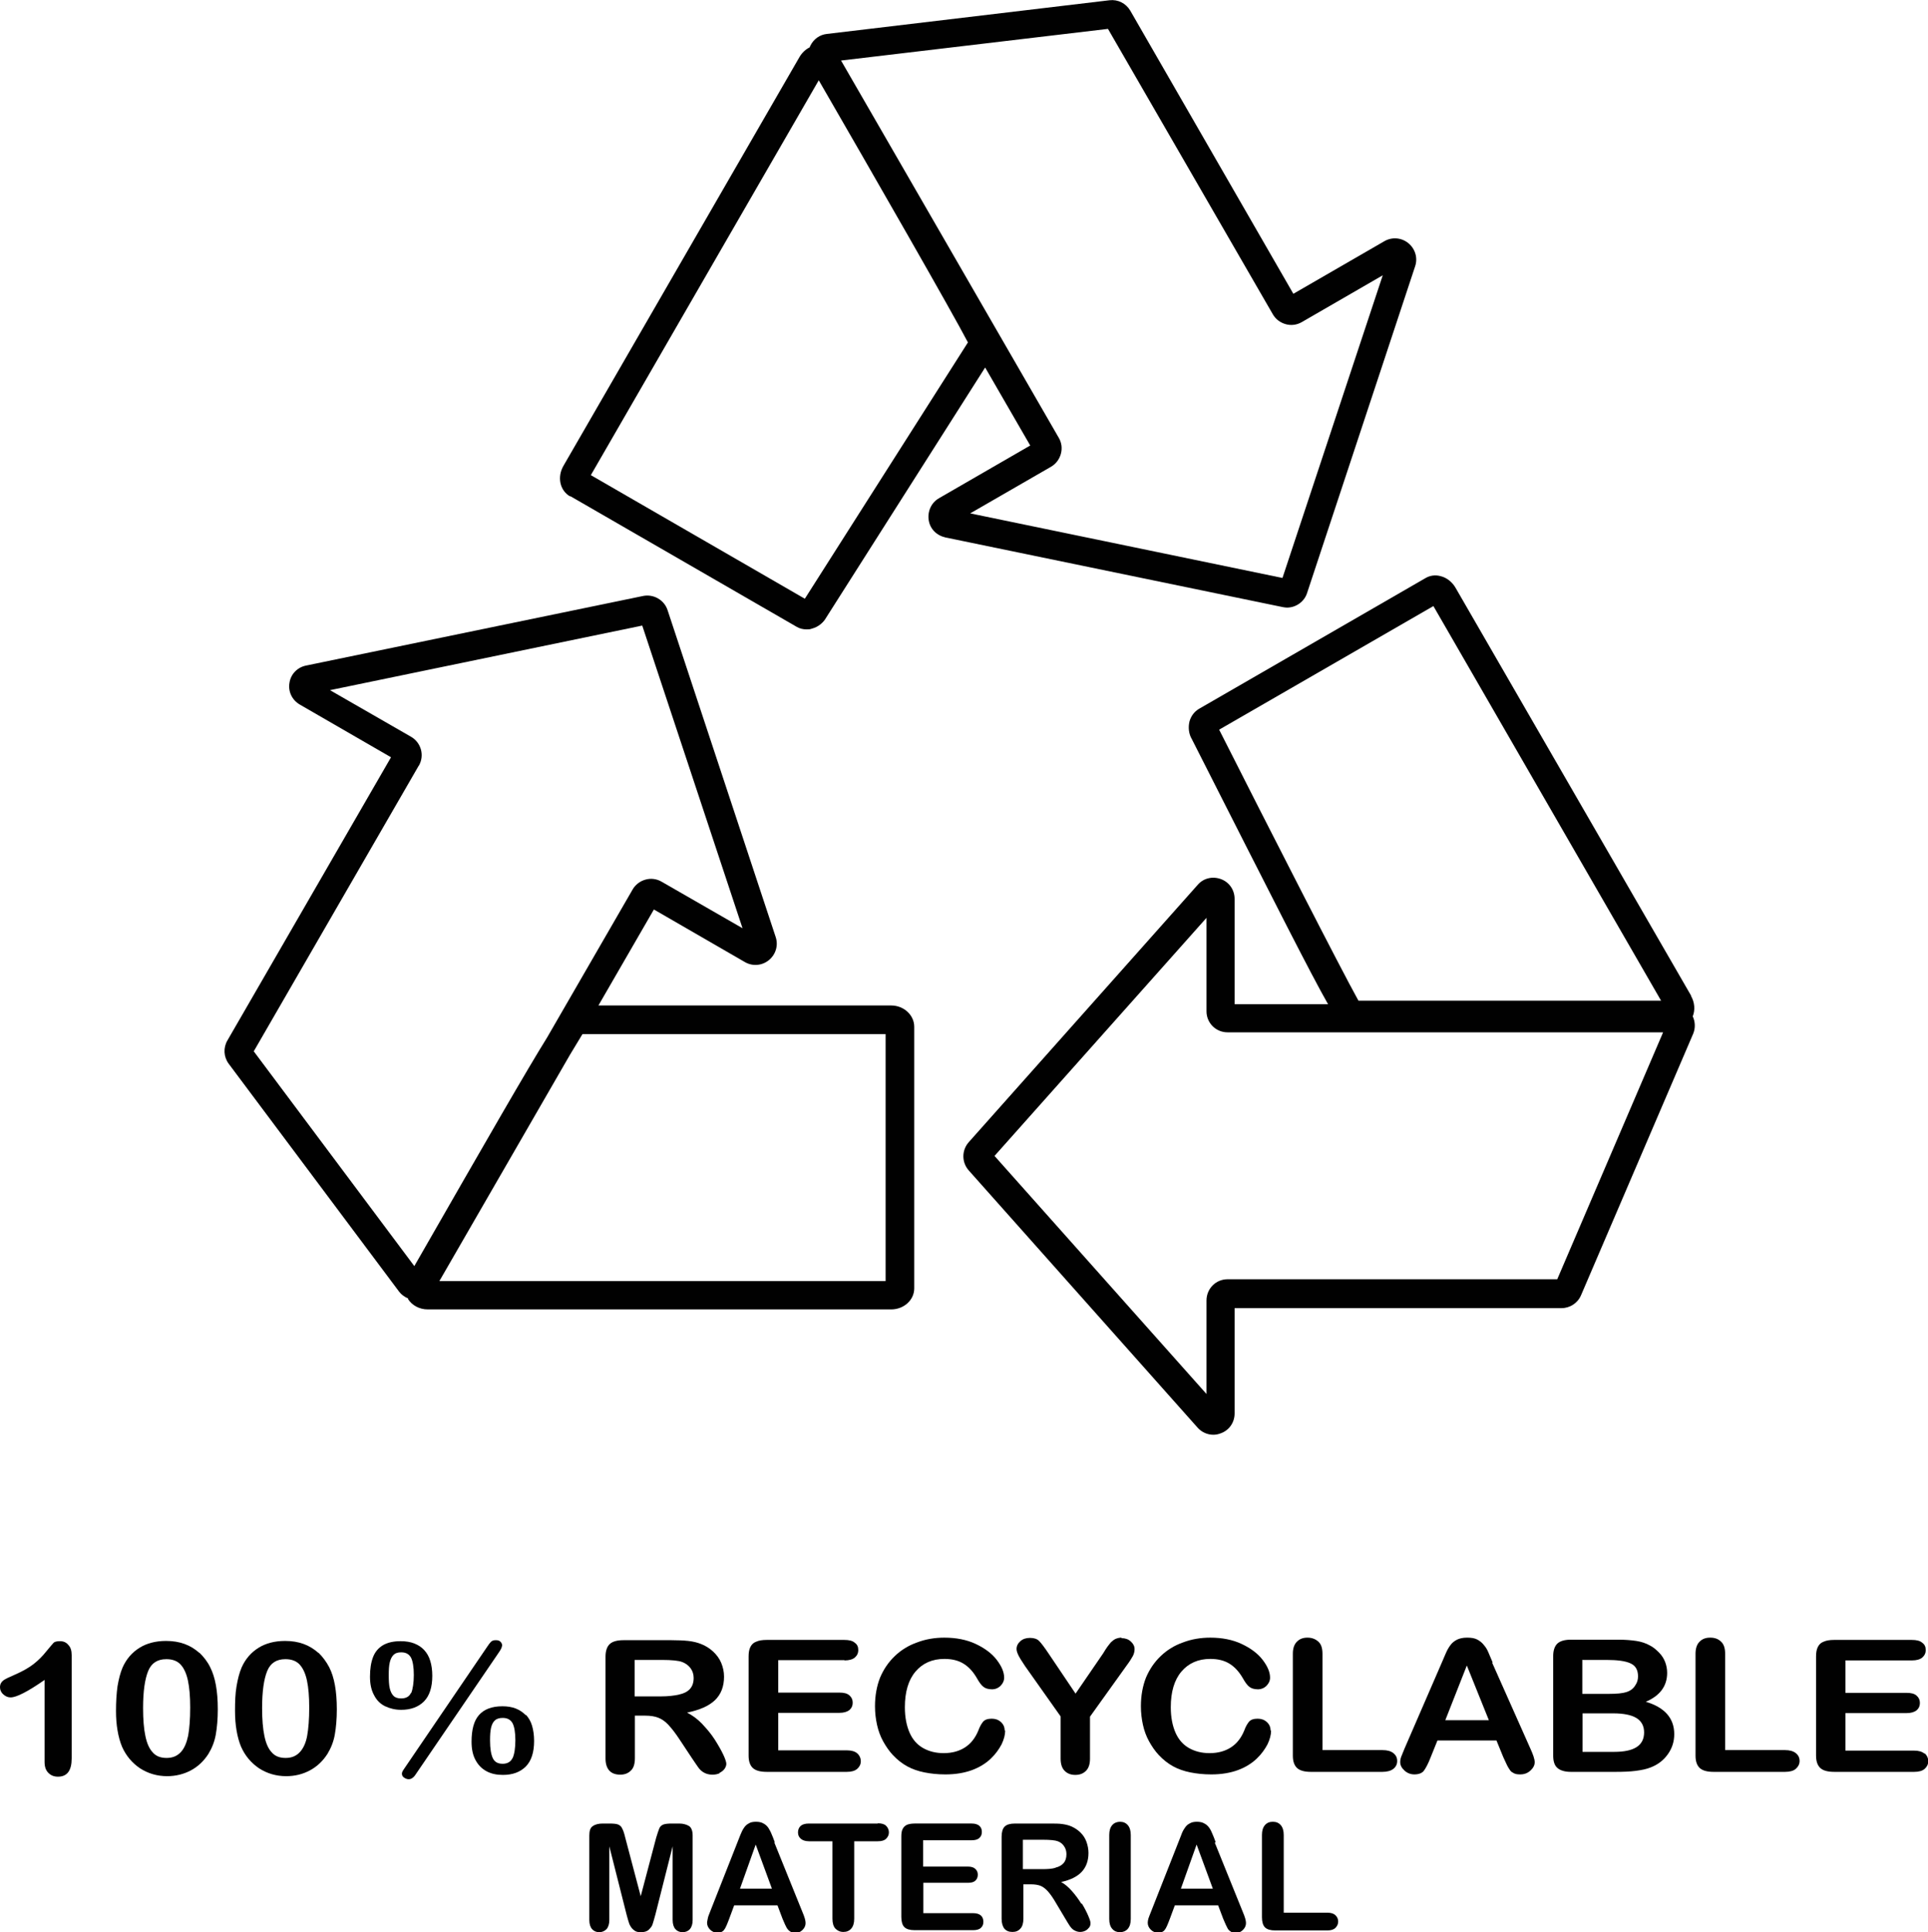
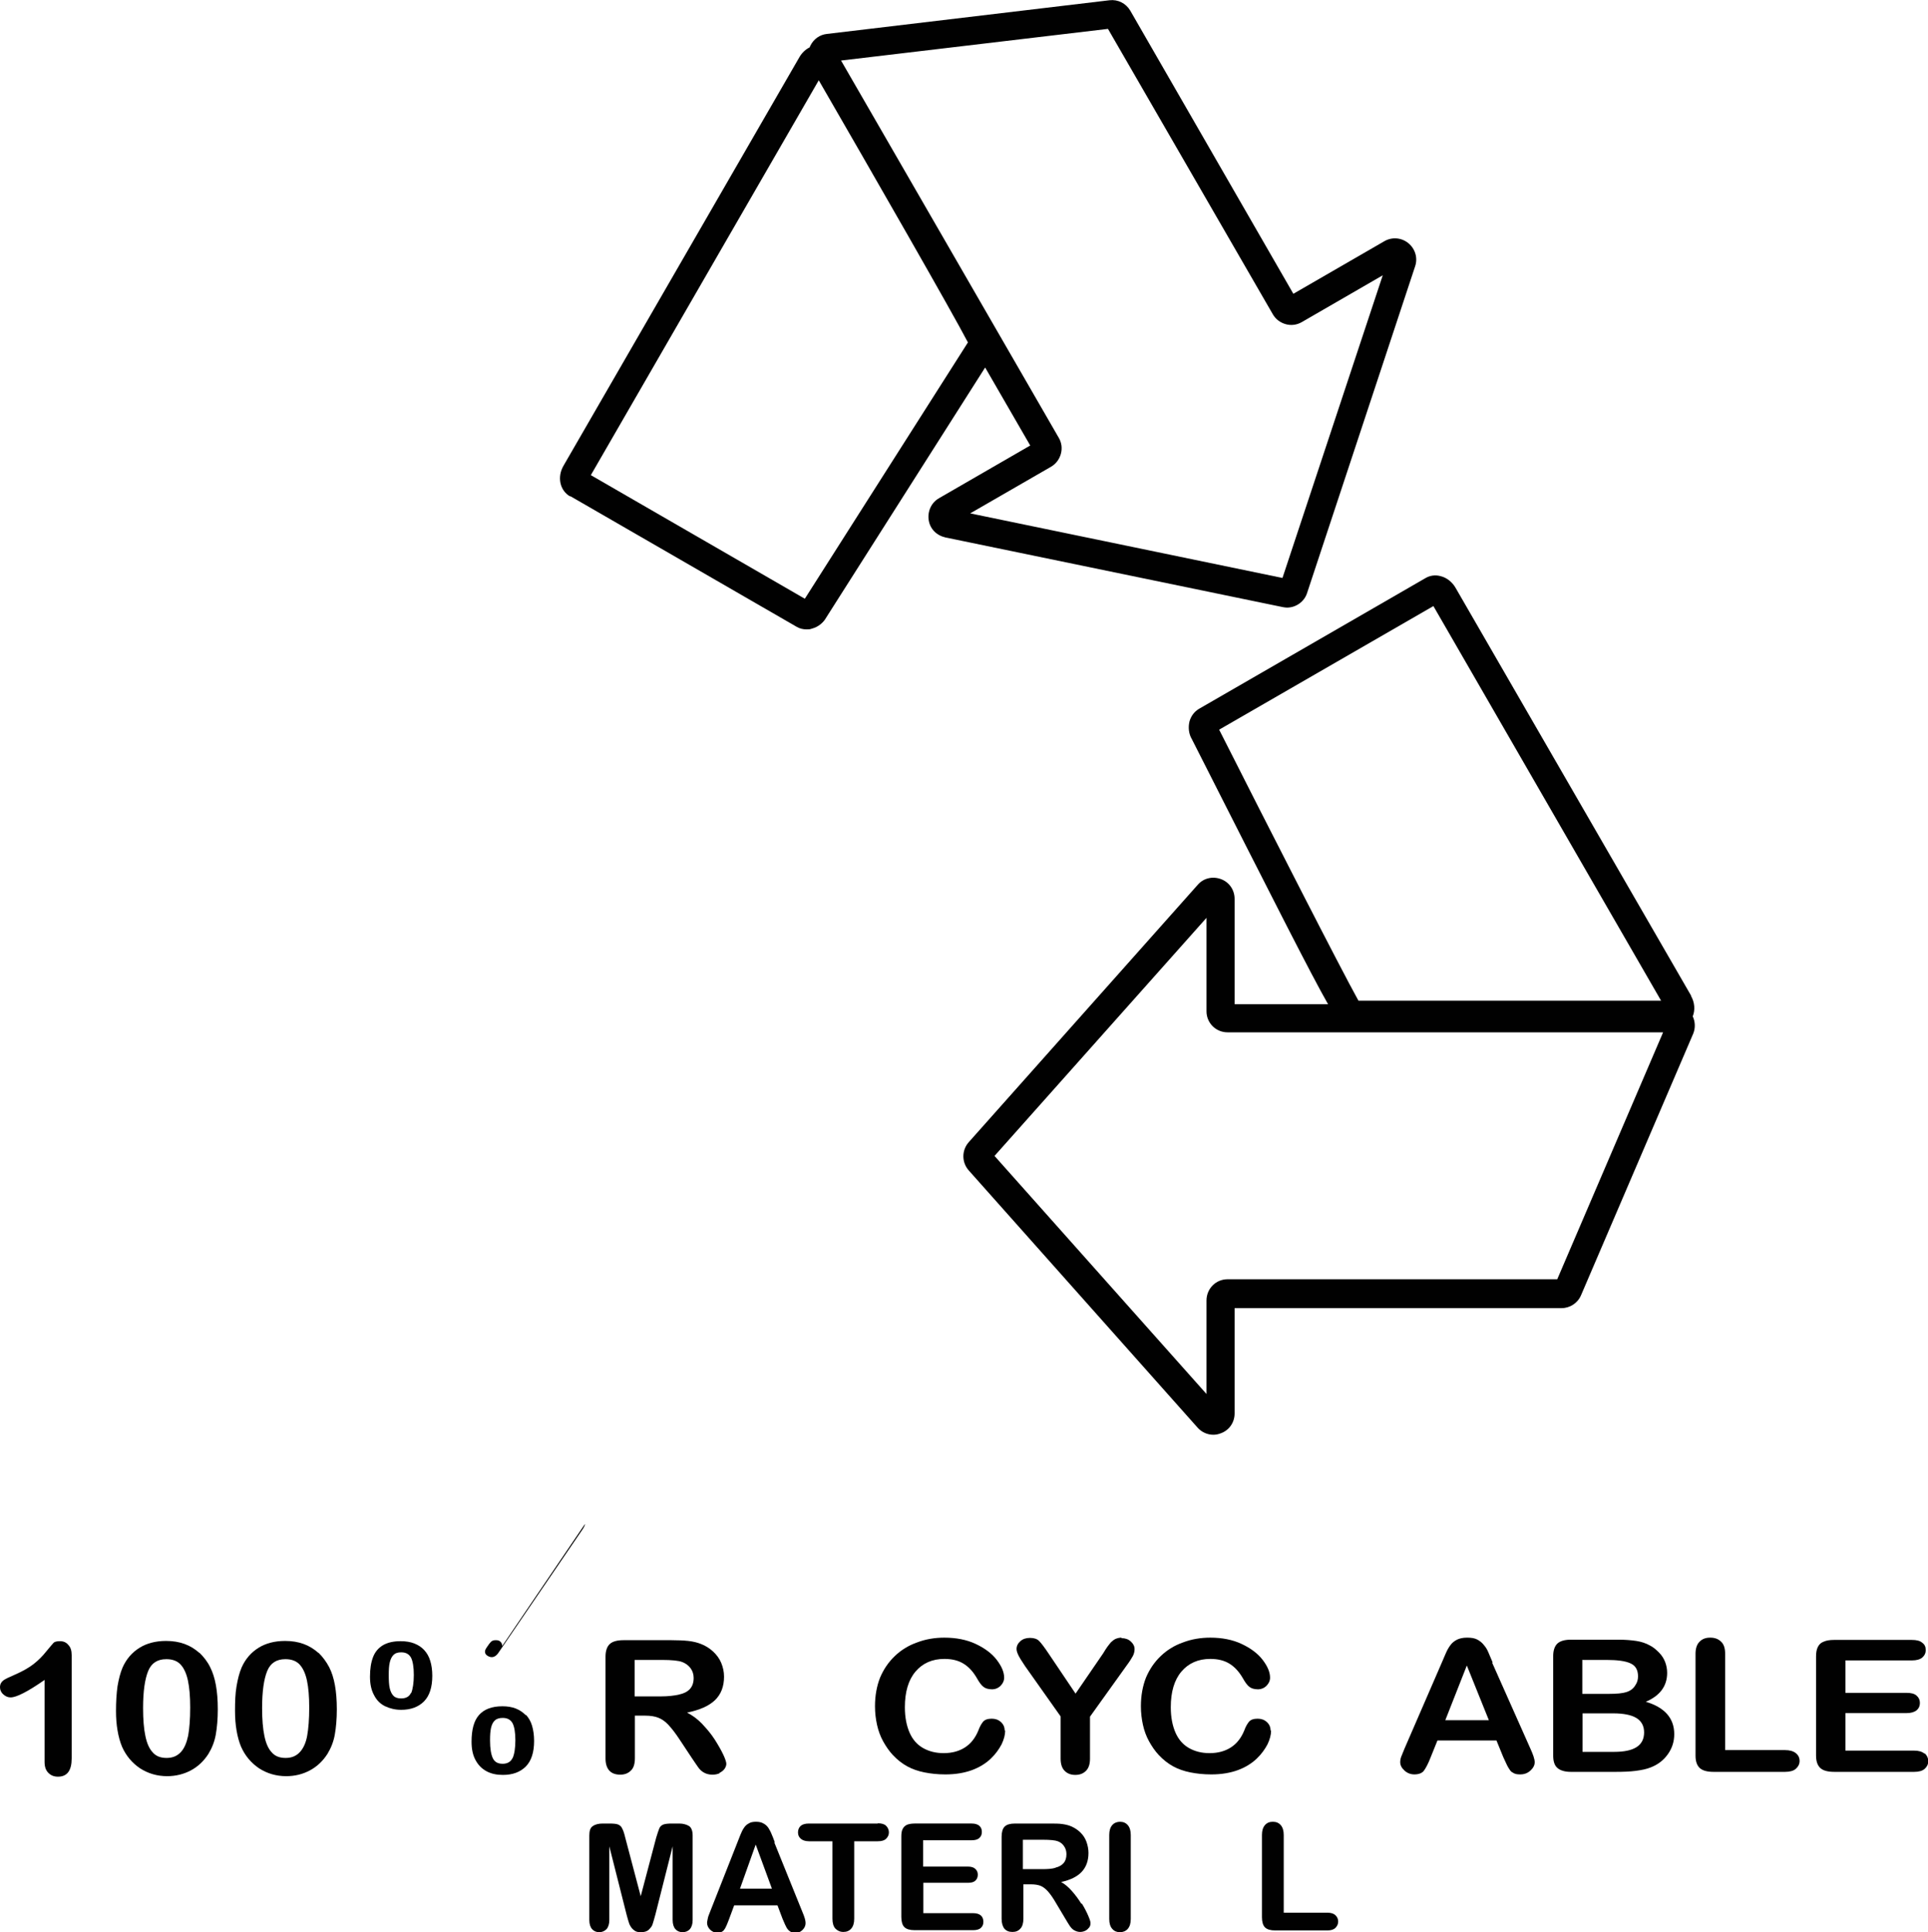
<svg xmlns="http://www.w3.org/2000/svg" id="Ebene_1" viewBox="0 0 76.13 76.29">
  <defs>
    <style>.cls-1{fill:#010101;}</style>
  </defs>
-   <path class="cls-1" d="M16.11,51.29c.16,.25,.45,.41,.78,.41h18.3c.5,0,.91-.37,.91-.83v-10.33c0-.46-.41-.84-.91-.84h-11.56l2.19-3.79,3.6,2.08c.3,.17,.67,.14,.94-.08,.27-.22,.38-.58,.27-.91l-4.27-12.91c-.13-.4-.55-.64-.96-.56l-13.32,2.75c-.34,.07-.6,.34-.65,.68-.06,.34,.1,.68,.41,.86l3.6,2.08-6.46,11.18c-.17,.29-.15,.65,.05,.92l6.73,9c.09,.12,.22,.21,.36,.27Zm6.89-10.46h11.97v9.75H17.35l5.16-8.94c.21-.35,.38-.63,.49-.81Zm-6.46-10.6c.23-.4,.09-.91-.31-1.14l-3.2-1.84,12.33-2.55,3.96,11.95-3.2-1.84c-.19-.11-.42-.14-.63-.08-.22,.06-.4,.2-.51,.39l-3.38,5.85c-.79,1.27-2.27,3.84-5.24,9.02l-6.34-8.48,6.51-11.27Z" />
  <path class="cls-1" d="M66.78,39.32l-9.31-16.12c-.13-.22-.34-.39-.58-.45-.21-.06-.43-.03-.61,.08l-8.94,5.16c-.18,.11-.31,.28-.37,.49-.06,.24-.03,.5,.09,.7,3.26,6.43,4.68,9.24,5.38,10.47h-3.69v-4.16c0-.35-.21-.66-.54-.78-.33-.12-.69-.04-.92,.23l-9.04,10.16c-.28,.32-.28,.79,0,1.11l9.04,10.16c.16,.18,.39,.28,.62,.28,.1,0,.2-.02,.3-.06,.33-.12,.54-.43,.54-.78v-4.16h12.91c.33,0,.64-.2,.77-.51l4.43-10.33c.09-.22,.08-.47-.02-.68,.1-.25,.08-.55-.07-.81Zm-10.18-15.39l8.99,15.58h-11.95c-.68-1.22-3.53-6.8-5.5-10.7l8.46-4.88Zm4.88,26.58h-13.01c-.46,0-.83,.37-.83,.84v3.69l-8.37-9.4,8.37-9.4v3.69c0,.46,.37,.83,.83,.83h17.2l-4.18,9.75Z" />
  <path class="cls-1" d="M22.52,19.59l8.94,5.16c.12,.07,.25,.1,.39,.1,.07,0,.14,0,.21-.03,.24-.06,.45-.23,.56-.43l6.28-9.88,1.78,3.08-3.6,2.08c-.3,.17-.46,.51-.41,.86s.31,.61,.66,.69l13.32,2.75c.06,.01,.11,.02,.17,.02,.35,0,.68-.23,.79-.57l4.27-12.91c.11-.33,0-.69-.27-.91-.27-.22-.64-.25-.94-.08l-3.6,2.08L44.63,.42c-.17-.29-.49-.45-.82-.41l-11.16,1.33c-.28,.03-.52,.2-.65,.46-.01,.02-.02,.05-.03,.07-.16,.08-.3,.21-.4,.38l-9.32,16.14c-.26,.45-.14,.98,.26,1.21ZM43.75,1.14l6.51,11.27c.11,.19,.29,.33,.51,.39,.21,.06,.44,.03,.63-.08l3.2-1.85-3.96,11.95-12.33-2.55,3.19-1.84c.19-.11,.33-.29,.39-.51,.06-.22,.03-.44-.08-.63L33.21,2.39l10.54-1.25Zm-11.42,2.03c2.2,3.81,5.26,9.14,5.89,10.35l-6.44,10.12-8.45-4.88L32.33,3.17Z" />
  <path class="cls-1" d="M26.8,72h-.26c-.16,0-.27,.01-.35,.04-.07,.03-.13,.08-.16,.16-.03,.07-.07,.2-.12,.36l-.61,2.31-.61-2.31c-.04-.17-.08-.29-.12-.36-.03-.08-.09-.13-.16-.16-.07-.03-.19-.04-.35-.04h-.26c-.16,0-.29,.03-.39,.1-.1,.06-.14,.19-.14,.37v3.34c0,.16,.04,.28,.11,.36,.07,.08,.17,.12,.28,.12s.21-.04,.29-.12c.07-.08,.11-.2,.11-.36v-2.91l.68,2.69c.02,.09,.05,.17,.07,.25,.02,.08,.05,.16,.09,.22,.04,.07,.09,.12,.16,.17s.15,.06,.25,.06c.13,0,.24-.03,.31-.1,.07-.07,.13-.14,.15-.22,.03-.08,.06-.21,.11-.38l.68-2.69v2.91c0,.16,.04,.28,.11,.36s.17,.12,.28,.12c.12,0,.22-.04,.29-.12,.07-.08,.11-.2,.11-.36v-3.34c0-.18-.05-.31-.14-.37-.1-.06-.23-.1-.39-.1Z" />
  <path class="cls-1" d="M30.59,72.73c-.05-.14-.09-.24-.13-.33-.03-.08-.08-.16-.12-.23-.05-.07-.11-.13-.19-.17-.08-.05-.18-.07-.3-.07s-.22,.02-.29,.07c-.08,.04-.14,.1-.19,.18-.05,.07-.09,.16-.14,.28s-.08,.2-.11,.28l-1.08,2.74c-.04,.11-.08,.19-.09,.26s-.03,.12-.03,.18c0,.1,.04,.19,.12,.27,.08,.08,.18,.12,.28,.12,.13,0,.22-.04,.27-.11,.06-.07,.12-.22,.2-.43l.2-.54h1.71l.2,.53c.03,.07,.06,.14,.1,.23,.04,.08,.07,.15,.11,.19,.03,.04,.07,.07,.12,.1,.05,.02,.11,.04,.17,.04,.12,0,.21-.04,.29-.12,.08-.08,.12-.17,.12-.27s-.04-.24-.13-.45l-1.1-2.72Zm-1.37,1.84l.62-1.74,.64,1.74h-1.26Z" />
  <path class="cls-1" d="M34.66,72h-2.72c-.14,0-.25,.03-.32,.09-.07,.06-.11,.15-.11,.26s.04,.19,.11,.25c.07,.06,.18,.1,.32,.1h.93v3.06c0,.17,.04,.31,.12,.39s.18,.13,.31,.13,.23-.04,.31-.13c.08-.09,.12-.22,.12-.39v-3.06h.93c.15,0,.26-.03,.33-.1s.11-.15,.11-.25-.04-.19-.11-.26c-.07-.07-.18-.1-.33-.1Z" />
  <path class="cls-1" d="M38.45,75.54h-1.99v-1.2h1.77c.13,0,.23-.03,.29-.09,.06-.06,.09-.14,.09-.23s-.03-.17-.1-.23c-.06-.06-.16-.09-.29-.09h-1.77v-1.04h1.92c.14,0,.24-.03,.3-.09,.07-.06,.1-.14,.1-.24s-.03-.18-.1-.24c-.07-.06-.17-.09-.3-.09h-2.26c-.12,0-.22,.02-.3,.05-.08,.04-.13,.09-.17,.17-.04,.08-.05,.18-.05,.3v3.17c0,.18,.04,.32,.12,.4,.08,.08,.22,.12,.4,.12h2.32c.13,0,.24-.03,.3-.09,.07-.06,.1-.14,.1-.24s-.03-.19-.1-.25c-.07-.06-.17-.09-.3-.09Z" />
  <path class="cls-1" d="M42.7,75.17c-.11-.18-.23-.34-.37-.5s-.28-.28-.43-.36c.36-.08,.63-.21,.81-.4,.18-.19,.27-.44,.27-.75,0-.15-.03-.3-.08-.44s-.13-.26-.23-.36c-.1-.1-.22-.18-.35-.24-.11-.05-.23-.08-.37-.1-.14-.02-.3-.02-.49-.02h-1.39c-.18,0-.32,.04-.4,.12-.08,.08-.12,.22-.12,.4v3.24c0,.17,.04,.3,.11,.39,.08,.09,.18,.13,.32,.13,.13,0,.23-.04,.31-.13,.08-.08,.12-.22,.12-.39v-1.36h.3c.15,0,.28,.02,.38,.06,.1,.04,.2,.12,.29,.22s.21,.27,.33,.48l.34,.57c.08,.13,.14,.24,.19,.31s.1,.13,.17,.17,.15,.07,.24,.07c.08,0,.15-.02,.21-.05,.06-.03,.11-.08,.15-.13,.04-.05,.05-.11,.05-.17s-.03-.15-.09-.29c-.06-.14-.14-.3-.25-.48Zm-1.03-1.42c-.14,.04-.31,.05-.52,.05h-.76v-1.16h.79c.29,0,.49,.02,.59,.06,.11,.04,.19,.11,.25,.2,.06,.09,.09,.19,.09,.31,0,.15-.04,.27-.11,.35s-.18,.15-.32,.18Z" />
  <path class="cls-1" d="M44.23,71.93c-.12,0-.23,.04-.31,.13-.08,.09-.12,.22-.12,.39v3.32c0,.17,.04,.3,.12,.39,.08,.09,.18,.13,.3,.13s.23-.04,.31-.13,.12-.22,.12-.39v-3.32c0-.17-.04-.3-.12-.39s-.18-.13-.31-.13Z" />
-   <path class="cls-1" d="M48,72.73c-.05-.14-.09-.24-.13-.33-.03-.08-.07-.16-.12-.23-.05-.07-.11-.13-.19-.17-.08-.05-.18-.07-.3-.07s-.21,.02-.29,.07c-.08,.04-.14,.1-.19,.18-.05,.07-.1,.16-.14,.28-.04,.11-.08,.2-.11,.28l-1.08,2.74c-.04,.11-.08,.19-.1,.26s-.03,.12-.03,.18c0,.1,.04,.19,.12,.27,.08,.08,.18,.12,.28,.12,.13,0,.22-.04,.27-.11,.06-.07,.12-.22,.2-.43l.2-.54h1.71l.2,.53c.03,.07,.06,.14,.1,.23,.04,.08,.07,.15,.1,.19,.03,.04,.07,.07,.12,.1,.05,.02,.11,.04,.17,.04,.12,0,.21-.04,.29-.12s.12-.17,.12-.27-.04-.24-.13-.45l-1.1-2.72Zm-1.37,1.84l.62-1.74,.64,1.74h-1.26Z" />
  <path class="cls-1" d="M52.42,75.52h-1.73v-3.07c0-.17-.04-.3-.12-.39s-.18-.13-.31-.13-.23,.04-.31,.13c-.08,.09-.12,.22-.12,.39v3.25c0,.18,.04,.32,.12,.4,.08,.08,.22,.12,.4,.12h2.06c.14,0,.25-.03,.32-.1s.11-.15,.11-.25-.04-.19-.11-.25c-.07-.07-.18-.1-.32-.1Z" />
  <path class="cls-1" d="M28.41,70c.08-.04,.15-.09,.2-.16,.05-.07,.07-.14,.07-.2s-.04-.19-.12-.36-.2-.38-.34-.6-.32-.43-.5-.62-.39-.34-.59-.44c.49-.1,.86-.26,1.1-.49,.24-.23,.36-.54,.36-.93,0-.19-.04-.37-.11-.54s-.18-.32-.32-.45c-.14-.13-.3-.23-.48-.3-.15-.06-.32-.1-.5-.12-.19-.02-.41-.03-.67-.03h-1.89c-.25,0-.43,.05-.54,.15-.11,.1-.17,.27-.17,.5v4.02c0,.21,.05,.37,.15,.48,.1,.11,.25,.16,.43,.16,.17,0,.31-.05,.42-.16,.11-.1,.16-.27,.16-.49v-1.68h.41c.21,0,.38,.03,.51,.08s.27,.14,.4,.28,.28,.33,.45,.59l.47,.71c.11,.17,.2,.29,.26,.38s.14,.16,.23,.21,.2,.08,.33,.08c.11,0,.21-.02,.29-.06Zm-1.6-3.09c-.19,.04-.43,.07-.71,.07h-1.04v-1.44h1.07c.4,0,.67,.03,.8,.08,.14,.05,.26,.14,.34,.25,.08,.11,.12,.24,.12,.38,0,.19-.05,.33-.15,.44-.1,.11-.25,.18-.44,.22Z" />
-   <path class="cls-1" d="M33.34,65.56c.19,0,.32-.04,.41-.11,.09-.08,.14-.17,.14-.3s-.04-.22-.14-.29c-.09-.08-.23-.11-.41-.11h-3.07c-.16,0-.3,.02-.41,.07-.11,.04-.18,.11-.23,.21-.05,.1-.07,.22-.07,.37v3.92c0,.23,.06,.39,.17,.49,.11,.1,.29,.15,.55,.15h3.16c.18,0,.32-.04,.41-.12s.14-.18,.14-.3-.05-.23-.14-.31-.23-.12-.41-.12h-2.71v-1.48h2.41c.18,0,.31-.04,.4-.11,.09-.08,.13-.17,.13-.29s-.04-.21-.13-.29-.22-.11-.4-.11h-2.41v-1.28h2.62Z" />
  <path class="cls-1" d="M39.67,68.32c0-.13-.05-.24-.15-.33-.1-.09-.22-.13-.36-.13-.16,0-.28,.04-.35,.13-.07,.09-.13,.2-.18,.34-.12,.29-.29,.51-.52,.66s-.51,.23-.85,.23c-.31,0-.58-.07-.81-.2-.23-.13-.41-.33-.53-.6s-.19-.61-.19-1.01c0-.61,.14-1.08,.42-1.41,.28-.33,.66-.5,1.14-.5,.3,0,.55,.06,.76,.19s.38,.32,.53,.58c.09,.16,.17,.27,.25,.33,.07,.06,.19,.1,.34,.1,.13,0,.25-.05,.34-.14,.09-.09,.14-.2,.14-.32,0-.22-.1-.45-.29-.7s-.47-.46-.83-.63c-.36-.17-.78-.25-1.24-.25-.38,0-.74,.06-1.08,.19-.34,.12-.63,.3-.88,.54-.25,.24-.44,.52-.58,.85-.13,.33-.2,.71-.2,1.13,0,.26,.03,.5,.08,.73,.05,.23,.13,.45,.24,.65,.11,.2,.24,.39,.39,.55,.17,.18,.36,.33,.56,.44,.2,.11,.43,.19,.68,.24,.25,.05,.52,.08,.83,.08,.4,0,.75-.06,1.05-.17s.55-.27,.74-.45,.33-.38,.43-.57c.09-.19,.14-.37,.14-.54Z" />
  <path class="cls-1" d="M44.29,64.66c-.09,0-.17,.02-.24,.05-.07,.03-.12,.08-.18,.13-.05,.06-.1,.12-.15,.19s-.1,.15-.16,.25l-1.09,1.59-1.07-1.59c-.16-.24-.29-.41-.37-.49-.08-.08-.2-.12-.36-.12-.15,0-.28,.04-.38,.13s-.15,.19-.15,.31c0,.07,.03,.16,.08,.26s.14,.24,.26,.42l1.4,1.98v1.66c0,.22,.05,.38,.16,.49,.11,.11,.25,.16,.42,.16s.31-.05,.42-.16c.11-.11,.16-.27,.16-.48v-1.66l1.44-2.01c.12-.16,.2-.29,.25-.38,.05-.09,.07-.19,.07-.28,0-.11-.05-.21-.15-.3-.1-.09-.22-.13-.37-.13Z" />
  <path class="cls-1" d="M50.17,68.32c0-.13-.05-.24-.15-.33-.1-.09-.22-.13-.36-.13-.16,0-.28,.04-.35,.13-.07,.09-.13,.2-.18,.34-.12,.29-.29,.51-.52,.66s-.51,.23-.85,.23c-.31,0-.58-.07-.81-.2-.23-.13-.41-.33-.53-.6s-.19-.61-.19-1.01c0-.61,.14-1.08,.42-1.41,.28-.33,.66-.5,1.14-.5,.3,0,.55,.06,.76,.19s.38,.32,.53,.58c.09,.16,.17,.27,.25,.33,.07,.06,.19,.1,.34,.1,.13,0,.25-.05,.34-.14,.09-.09,.14-.2,.14-.32,0-.22-.1-.45-.29-.7s-.47-.46-.83-.63c-.36-.17-.78-.25-1.24-.25-.38,0-.74,.06-1.08,.19-.34,.12-.63,.3-.88,.54-.25,.24-.44,.52-.58,.85-.13,.33-.2,.71-.2,1.13,0,.26,.03,.5,.08,.73,.05,.23,.13,.45,.24,.65,.11,.2,.24,.39,.39,.55,.17,.18,.36,.33,.56,.44,.2,.11,.43,.19,.68,.24,.25,.05,.52,.08,.83,.08,.4,0,.75-.06,1.05-.17s.55-.27,.74-.45,.33-.38,.43-.57c.09-.19,.14-.37,.14-.54Z" />
-   <path class="cls-1" d="M54.58,69.1h-2.36v-3.8c0-.22-.05-.38-.16-.48s-.25-.16-.43-.16-.31,.05-.42,.16-.16,.27-.16,.48v4.02c0,.23,.06,.39,.17,.49,.11,.1,.29,.15,.55,.15h2.81c.19,0,.34-.04,.44-.12s.15-.18,.15-.31-.05-.23-.15-.31c-.1-.08-.24-.12-.43-.12Z" />
  <path class="cls-1" d="M58.94,65.64c-.07-.17-.13-.3-.17-.4s-.1-.2-.17-.28c-.07-.09-.15-.16-.26-.22-.11-.06-.24-.08-.41-.08s-.29,.03-.4,.08c-.11,.06-.2,.13-.26,.22-.07,.09-.13,.2-.19,.34-.06,.14-.11,.25-.15,.35l-1.47,3.39c-.06,.14-.1,.24-.13,.32-.03,.08-.04,.15-.04,.22,0,.12,.06,.23,.17,.33s.24,.15,.39,.15c.17,0,.3-.05,.37-.14s.17-.27,.27-.53l.27-.67h2.33l.27,.66c.04,.08,.08,.17,.13,.28,.05,.11,.1,.18,.14,.24s.1,.09,.16,.12,.14,.04,.24,.04c.16,0,.29-.05,.4-.15,.11-.1,.17-.21,.17-.33s-.06-.3-.18-.56l-1.5-3.37Zm-1.87,2.28l.85-2.16,.87,2.16h-1.72Z" />
  <path class="cls-1" d="M64.97,67.2c.57-.24,.86-.62,.86-1.15,0-.15-.03-.3-.08-.43s-.13-.26-.24-.37-.22-.21-.36-.28c-.16-.09-.34-.15-.54-.18-.2-.03-.44-.05-.71-.05h-1.86c-.25,0-.43,.05-.54,.15-.11,.1-.17,.27-.17,.5v3.92c0,.23,.05,.39,.16,.49,.11,.1,.29,.16,.54,.16h1.76c.3,0,.57-.01,.8-.04,.23-.03,.43-.07,.6-.14,.28-.11,.5-.28,.67-.52s.25-.5,.25-.79c0-.63-.38-1.06-1.13-1.28Zm-2.48-1.66h.94c.42,0,.74,.04,.94,.13,.21,.09,.31,.26,.31,.52,0,.12-.03,.24-.1,.34-.08,.14-.2,.23-.36,.28-.16,.05-.38,.07-.67,.07h-1.07v-1.35Zm1.25,3.63h-1.25v-1.52h1.21c.4,0,.71,.06,.91,.18,.2,.12,.31,.31,.31,.57,0,.52-.39,.77-1.18,.77Z" />
  <path class="cls-1" d="M70.48,69.1h-2.36v-3.8c0-.22-.05-.38-.16-.48-.11-.11-.25-.16-.43-.16s-.31,.05-.42,.16-.16,.27-.16,.48v4.02c0,.23,.06,.39,.17,.49,.11,.1,.29,.15,.55,.15h2.81c.19,0,.34-.04,.43-.12s.15-.18,.15-.31-.05-.23-.15-.31c-.1-.08-.24-.12-.43-.12Z" />
  <path class="cls-1" d="M75.99,69.24c-.09-.08-.23-.12-.41-.12h-2.71v-1.48h2.41c.18,0,.31-.04,.4-.11,.09-.08,.13-.17,.13-.29s-.04-.21-.13-.29-.22-.11-.4-.11h-2.41v-1.28h2.62c.19,0,.32-.04,.41-.11,.09-.08,.14-.17,.14-.3s-.04-.22-.14-.29c-.09-.08-.23-.11-.41-.11h-3.07c-.16,0-.3,.02-.41,.07-.11,.04-.18,.11-.23,.21-.05,.1-.07,.22-.07,.37v3.92c0,.23,.06,.39,.17,.49,.11,.1,.29,.15,.55,.15h3.16c.18,0,.32-.04,.41-.12s.14-.18,.14-.3-.05-.23-.14-.31Z" />
  <path class="cls-1" d="M2.37,64.8c-.12,0-.21,.02-.25,.06-.04,.04-.14,.16-.29,.34-.15,.19-.31,.35-.5,.5-.19,.15-.44,.29-.76,.43-.21,.09-.36,.16-.44,.22s-.13,.15-.13,.27c0,.1,.04,.2,.13,.28,.09,.08,.18,.12,.29,.12,.23,0,.68-.23,1.34-.69v3.24c0,.19,.05,.33,.15,.43,.1,.1,.22,.15,.38,.15,.36,0,.54-.24,.54-.72v-4.08c0-.17-.04-.31-.13-.4-.08-.1-.19-.15-.33-.15Z" />
  <path class="cls-1" d="M7.87,65.26c-.17-.15-.36-.27-.58-.35s-.46-.12-.73-.12c-.41,0-.76,.09-1.05,.27-.29,.18-.52,.44-.67,.78-.09,.21-.15,.45-.2,.74-.04,.29-.06,.61-.06,.97,0,.28,.02,.54,.06,.77,.04,.24,.1,.46,.18,.65,.16,.36,.4,.64,.71,.85,.31,.2,.67,.31,1.07,.31,.34,0,.66-.08,.94-.23,.28-.15,.51-.37,.69-.65,.14-.23,.24-.48,.29-.76,.05-.28,.08-.62,.08-1,0-.72-.1-1.27-.3-1.66-.11-.23-.26-.41-.42-.57Zm-.44,3.27c-.06,.28-.15,.5-.29,.65-.14,.15-.32,.23-.56,.23s-.42-.07-.55-.22c-.14-.15-.23-.36-.29-.65-.06-.28-.09-.65-.09-1.1,0-.66,.07-1.14,.2-1.46,.13-.32,.37-.47,.72-.47,.24,0,.43,.07,.56,.21s.23,.35,.29,.63,.09,.63,.09,1.07c0,.46-.03,.83-.08,1.11Z" />
  <path class="cls-1" d="M12.57,65.26c-.17-.15-.36-.27-.58-.35-.22-.08-.46-.12-.73-.12-.41,0-.76,.09-1.05,.27s-.52,.44-.67,.78c-.09,.21-.15,.45-.2,.74s-.06,.61-.06,.97c0,.28,.02,.54,.06,.77,.04,.24,.1,.46,.18,.65,.16,.36,.4,.64,.71,.85,.31,.2,.67,.31,1.07,.31,.35,0,.66-.08,.94-.23,.28-.15,.51-.37,.69-.65,.14-.23,.24-.48,.29-.76,.05-.28,.08-.62,.08-1,0-.72-.1-1.27-.3-1.66-.12-.23-.26-.41-.42-.57Zm-.44,3.27c-.05,.28-.15,.5-.29,.65s-.32,.23-.56,.23-.42-.07-.55-.22c-.14-.15-.23-.36-.29-.65s-.09-.65-.09-1.1c0-.66,.07-1.14,.2-1.46,.13-.32,.37-.47,.72-.47,.24,0,.43,.07,.56,.21s.23,.35,.29,.63c.06,.28,.09,.63,.09,1.07,0,.46-.03,.83-.08,1.11Z" />
  <path class="cls-1" d="M20.76,67.72c-.11-.11-.24-.2-.39-.26-.15-.06-.33-.09-.53-.09-.42,0-.73,.12-.93,.35-.2,.23-.29,.58-.29,1.05,0,.29,.05,.53,.16,.73,.11,.2,.25,.34,.44,.44s.4,.14,.64,.14c.38,0,.68-.11,.9-.33,.22-.22,.33-.56,.33-1.01,0-.23-.03-.43-.08-.6-.05-.17-.13-.31-.24-.43Zm-.52,1.69c-.07,.15-.2,.23-.39,.23s-.32-.07-.39-.22c-.07-.15-.11-.38-.11-.7,0-.21,.01-.37,.04-.5s.08-.23,.15-.29c.07-.07,.18-.1,.31-.1,.19,0,.31,.07,.39,.21,.07,.14,.11,.36,.11,.67s-.04,.56-.11,.71Z" />
-   <path class="cls-1" d="M19.83,64.99c0-.07-.02-.12-.07-.17s-.11-.06-.19-.06-.14,.02-.19,.07c-.04,.04-.09,.11-.15,.2l-3.28,4.82c-.05,.07-.08,.13-.08,.18,0,.07,.03,.12,.09,.16s.12,.06,.18,.06c.1,0,.2-.07,.28-.2l3.26-4.78c.1-.14,.14-.23,.14-.28Z" />
+   <path class="cls-1" d="M19.83,64.99c0-.07-.02-.12-.07-.17s-.11-.06-.19-.06-.14,.02-.19,.07c-.04,.04-.09,.11-.15,.2c-.05,.07-.08,.13-.08,.18,0,.07,.03,.12,.09,.16s.12,.06,.18,.06c.1,0,.2-.07,.28-.2l3.26-4.78c.1-.14,.14-.23,.14-.28Z" />
  <path class="cls-1" d="M17.07,66.17c0-.23-.03-.43-.08-.59-.05-.17-.13-.31-.24-.43-.11-.12-.24-.2-.39-.26-.15-.06-.33-.09-.54-.09-.28,0-.51,.05-.7,.16-.18,.11-.31,.26-.39,.47s-.12,.46-.12,.77c0,.29,.05,.53,.16,.73,.1,.2,.25,.35,.44,.44s.4,.14,.63,.14c.38,0,.68-.11,.9-.33s.33-.56,.33-1.01Zm-.84,.67c-.07,.15-.2,.22-.39,.22-.13,0-.23-.03-.3-.1-.07-.07-.12-.17-.15-.3-.03-.13-.04-.3-.04-.52s.01-.37,.04-.5c.03-.13,.08-.23,.15-.3,.07-.07,.17-.1,.3-.1,.19,0,.31,.07,.39,.21,.07,.14,.11,.37,.11,.68s-.04,.56-.1,.71Z" />
</svg>